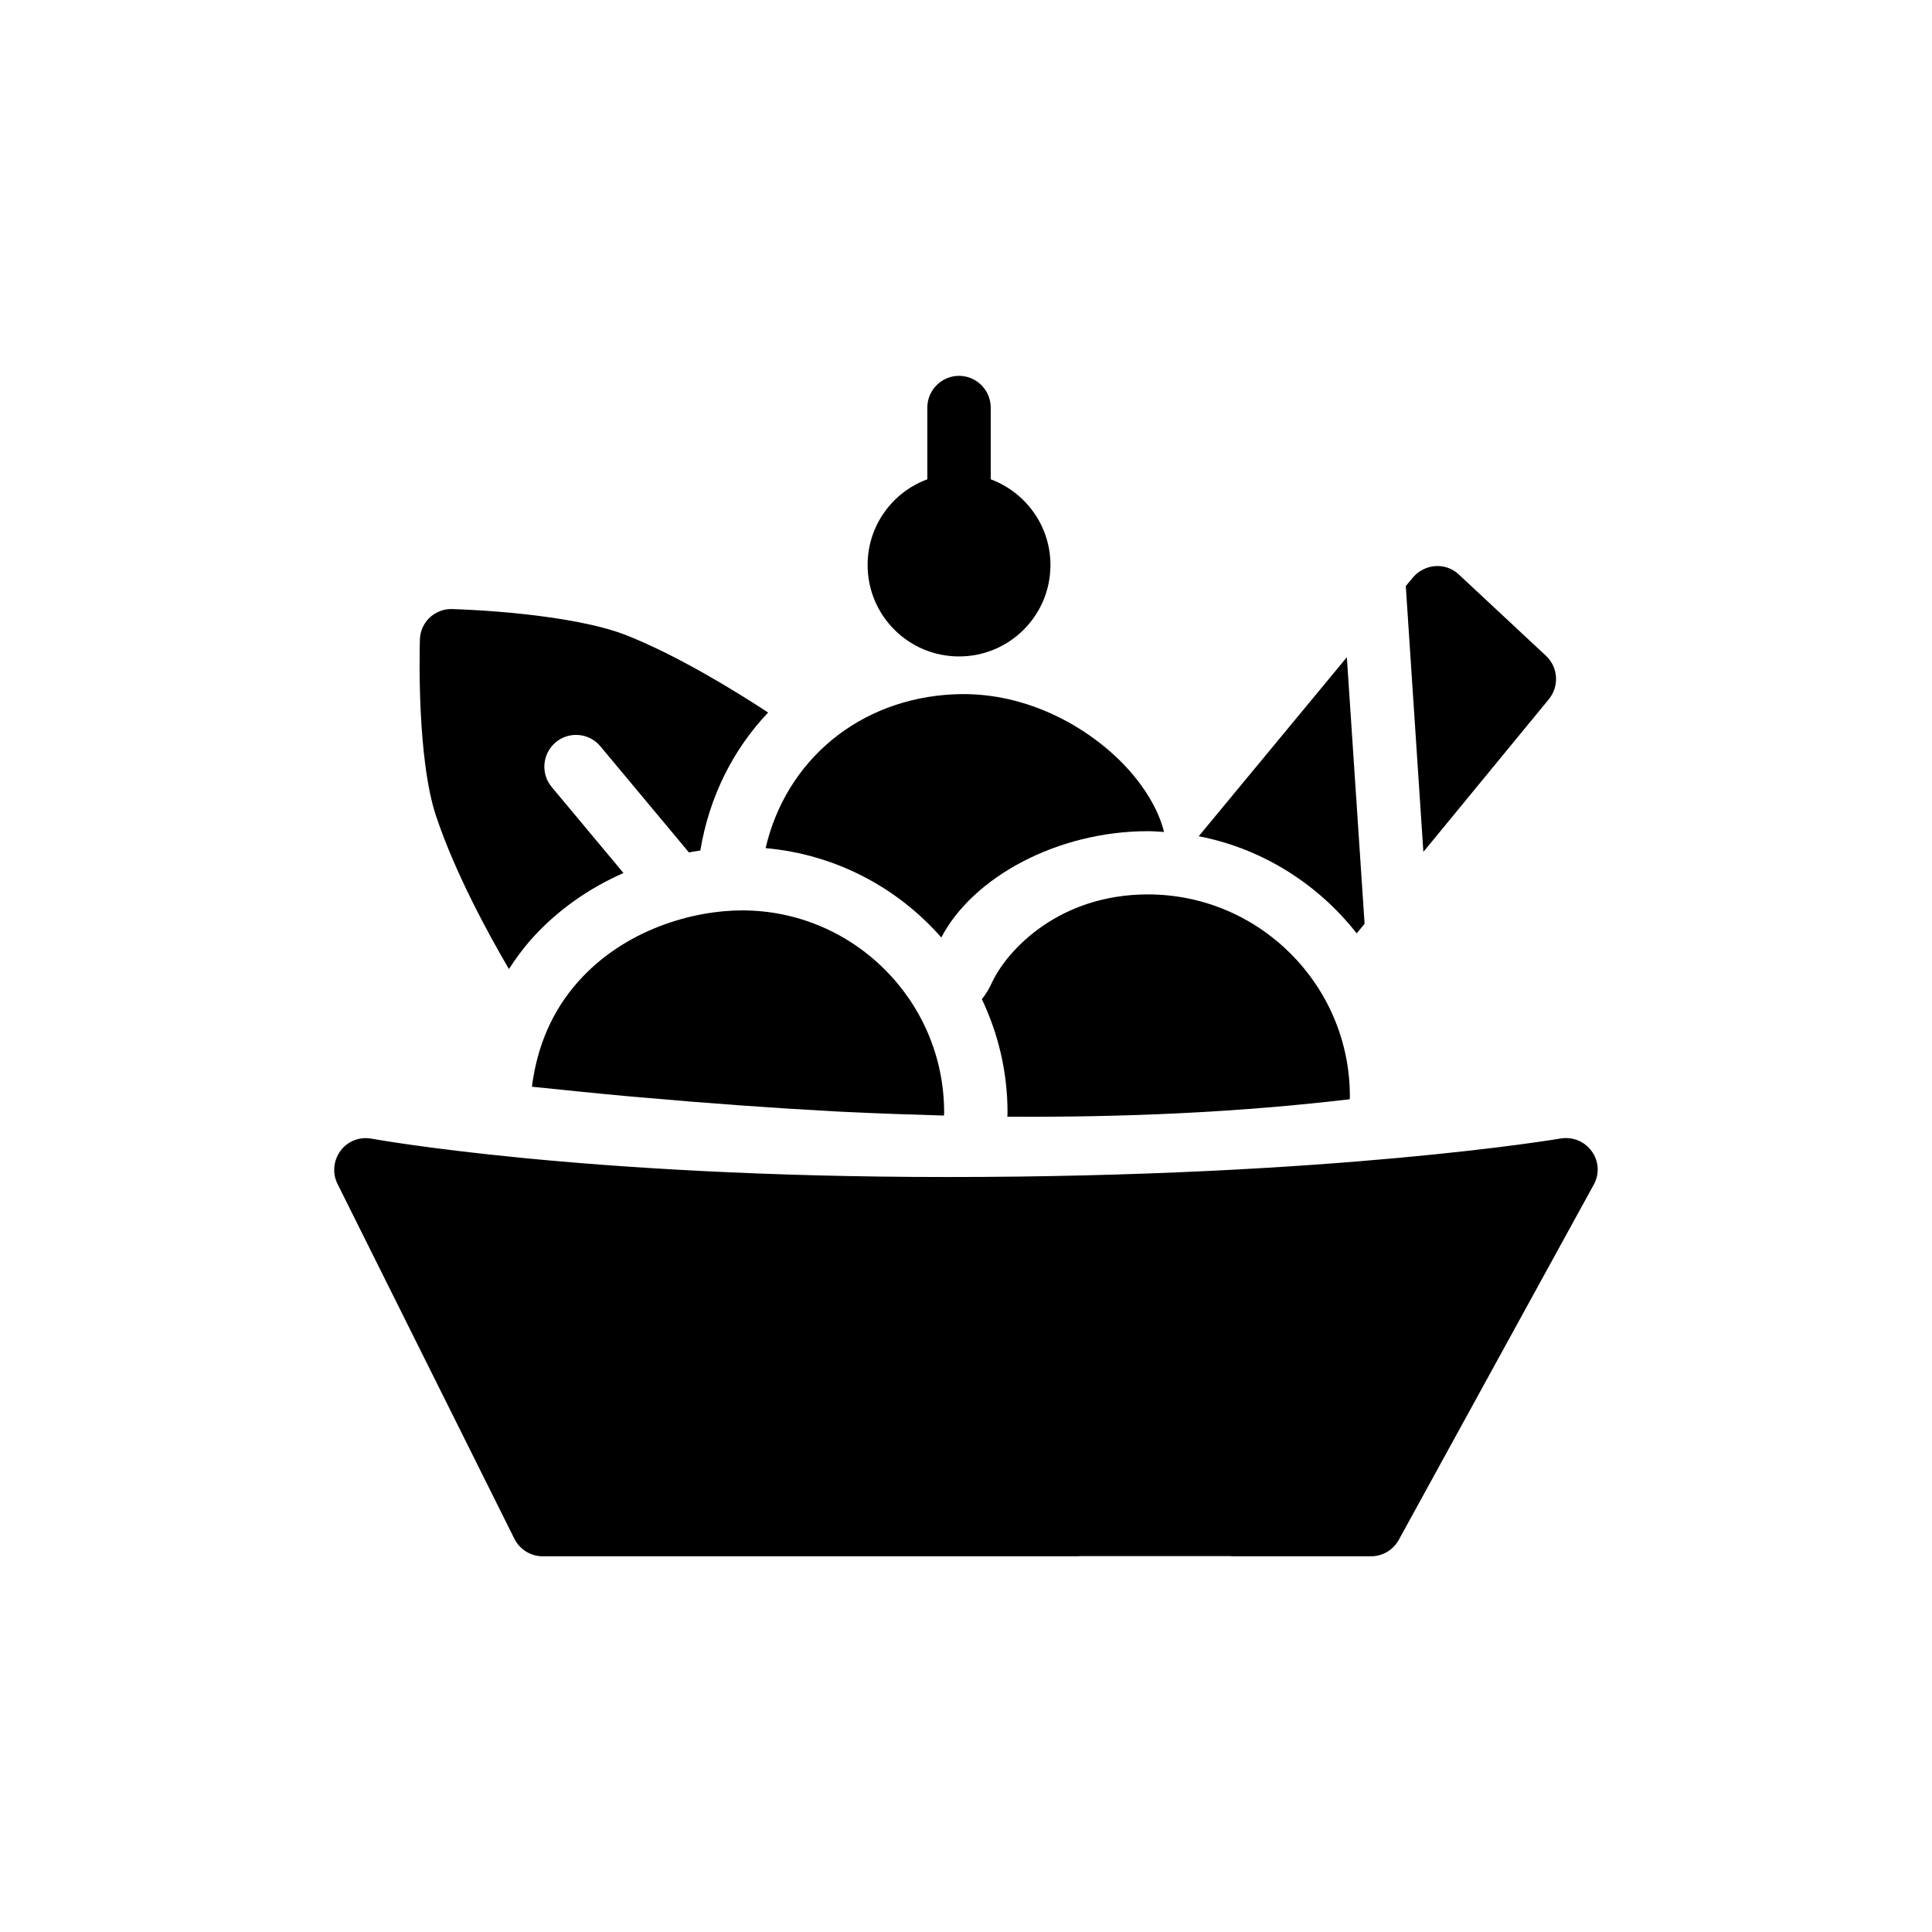
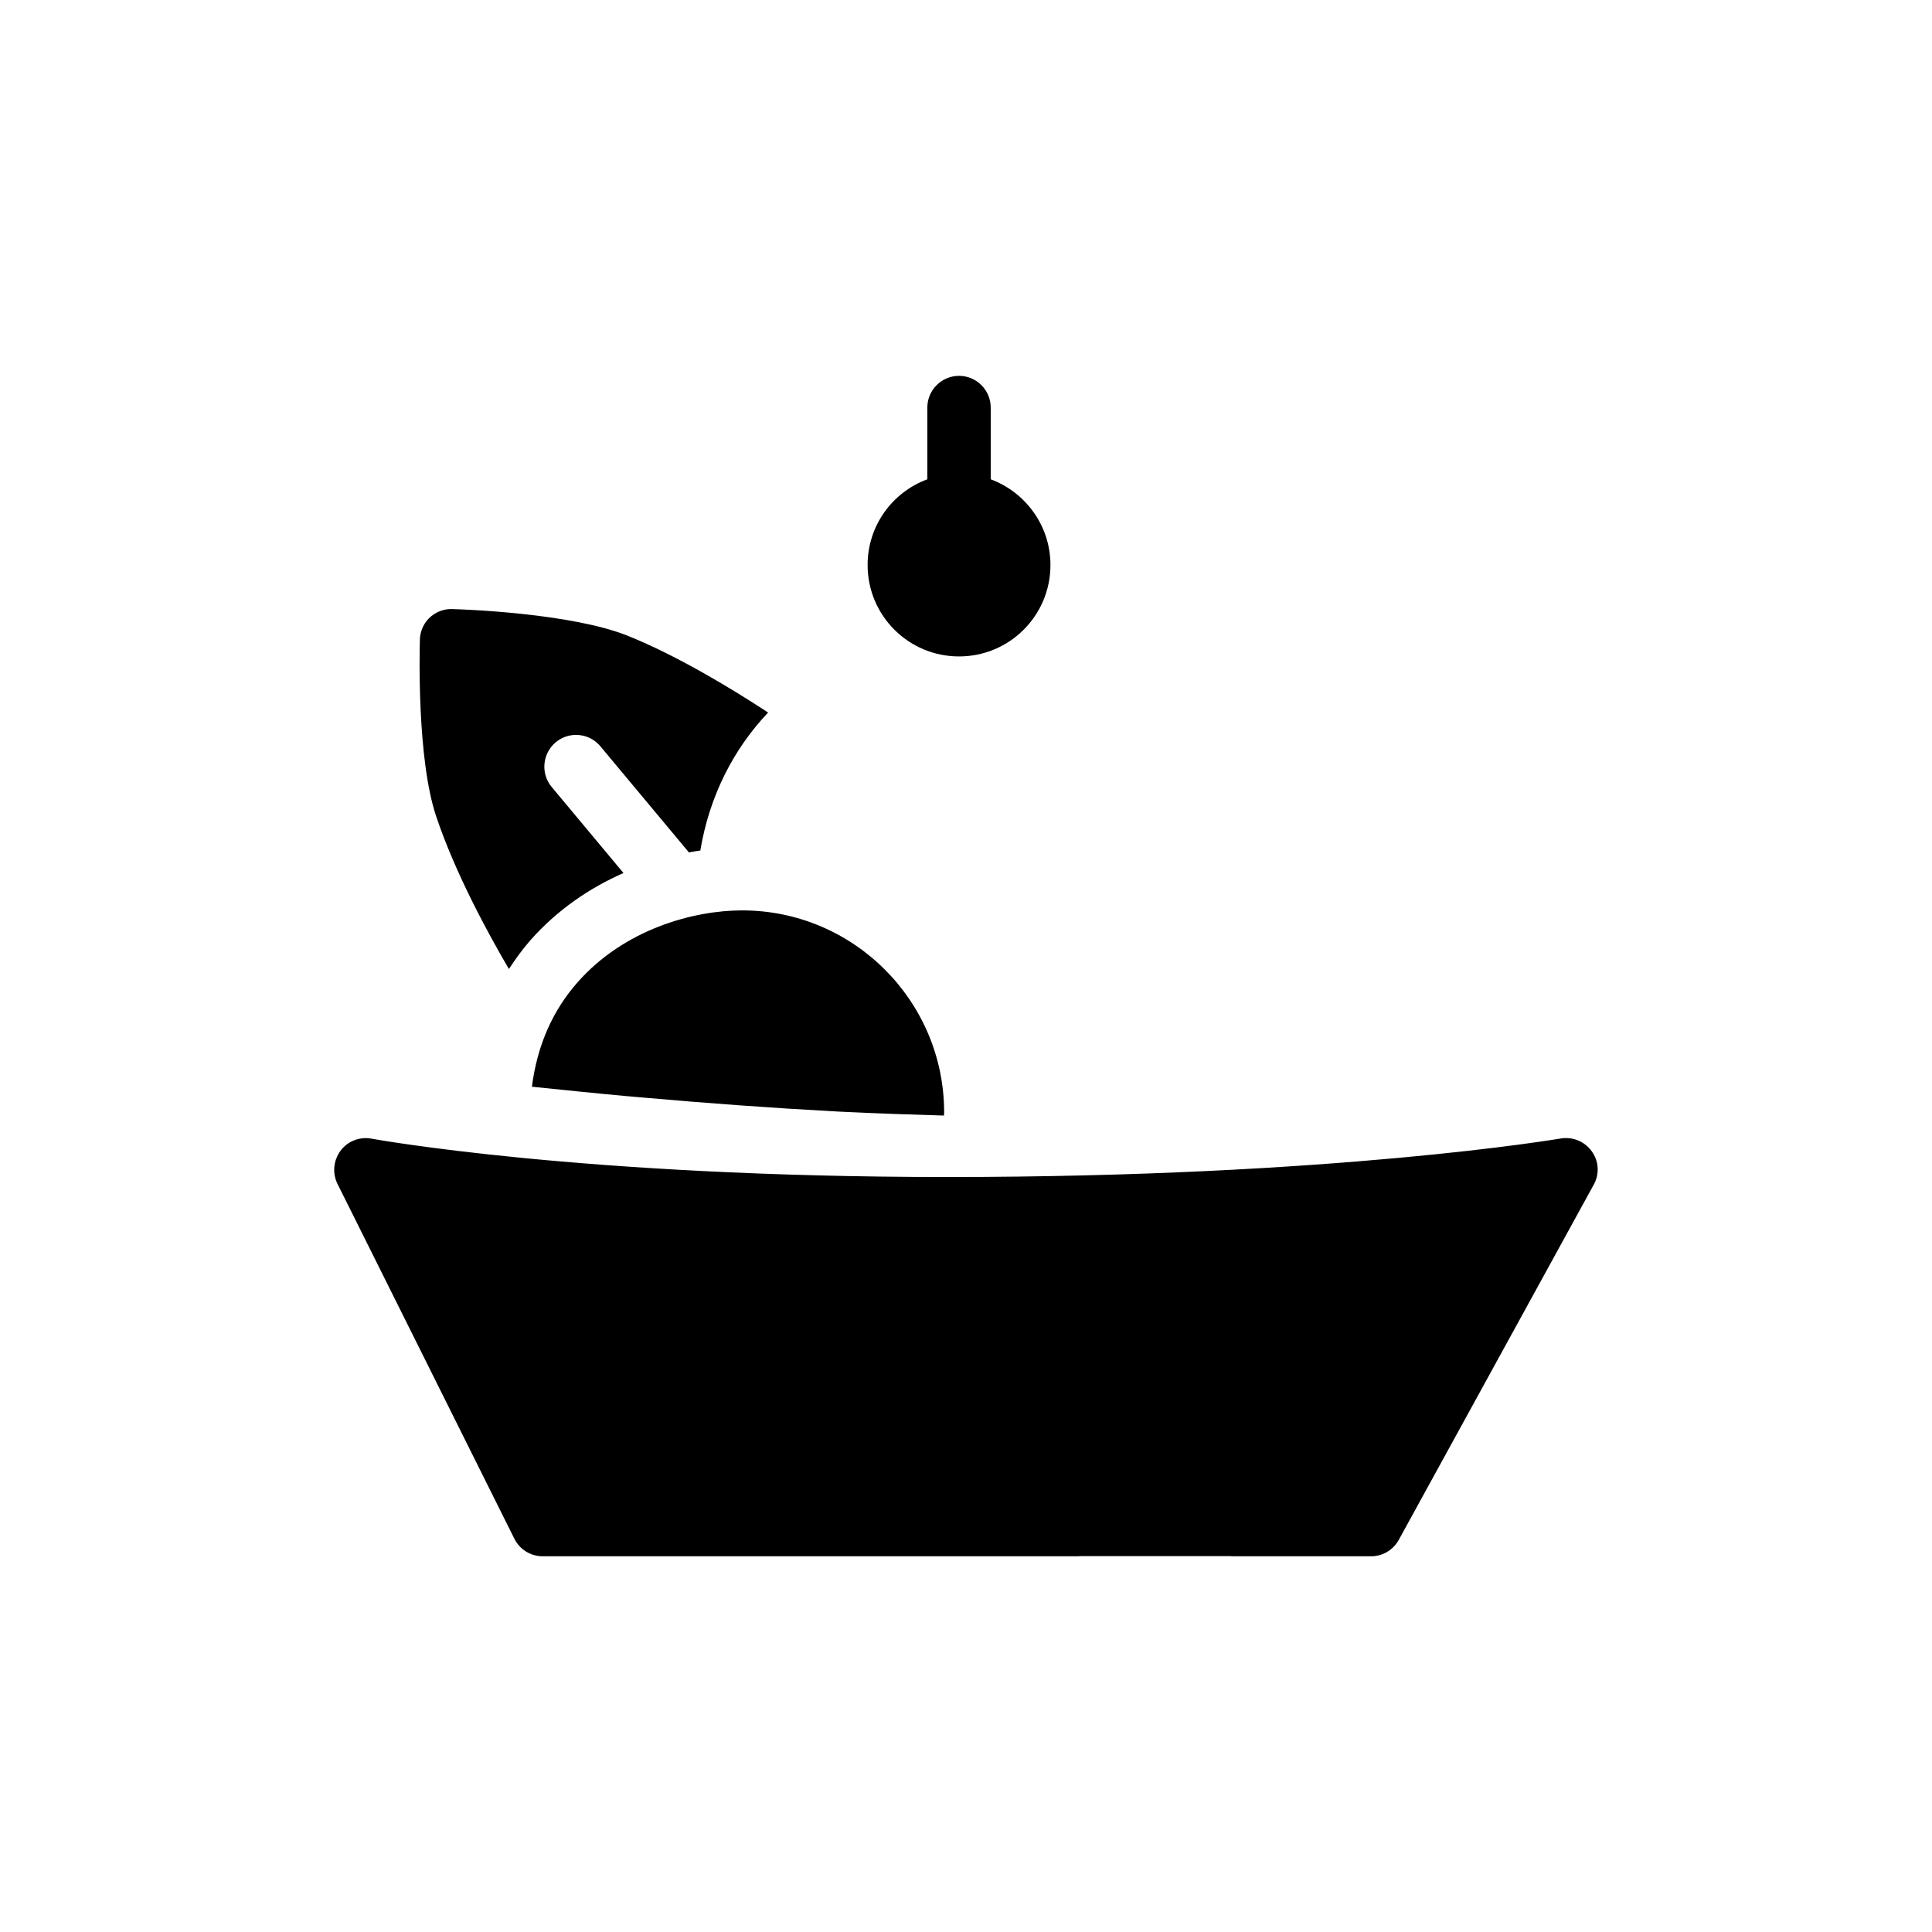
<svg xmlns="http://www.w3.org/2000/svg" fill="#000000" width="800px" height="800px" version="1.1" viewBox="144 144 512 512">
  <g>
    <path d="m406.55 271.02v-19.02c0-4.617-3.777-8.398-8.398-8.398-4.617 0-8.398 3.777-8.398 8.398v19.02c-9.238 3.402-15.828 12.258-15.828 22.715 0 13.395 10.832 24.227 24.227 24.227 13.395 0 24.227-10.832 24.227-24.227 0-10.414-6.59-19.273-15.828-22.715z" />
    <path d="m565.84 449.12c-1.891-2.644-5.082-3.945-8.27-3.402-0.586 0.082-59.785 10.203-162.48 10.203-97.109 0-152.07-10.078-152.61-10.16-3.106-0.586-6.34 0.629-8.23 3.191-1.891 2.562-2.227 5.961-0.797 8.816l46.855 94.004c1.426 2.856 4.324 4.66 7.516 4.66h142.07c0.082 0 0.168-0.043 0.25-0.043h40.055c0.082 0 0.168 0.043 0.25 0.043h36.902c3.066 0 5.879-1.68 7.348-4.367l51.598-94.004c1.641-2.856 1.434-6.34-0.457-8.941z" />
    <path d="m303.1 341.77 23.469 28.129c1.008-0.211 2.016-0.336 3.023-0.504 2.394-14.359 8.734-26.828 17.969-36.566-9.363-6.129-23.891-14.988-37.156-20.32-14.906-6.004-43.328-7.012-46.52-7.094-1.723-0.082-3.359 0.418-4.703 1.258-2.309 1.426-3.82 3.945-3.906 6.844-0.082 3.191-0.797 31.613 4.324 46.855 5.121 15.281 14.066 31.57 19.27 40.43 1.723-2.644 3.57-5.207 5.668-7.598 7.18-8.145 15.828-13.938 24.688-17.844l-19.02-22.797c-2.981-3.57-2.477-8.859 1.051-11.84 3.574-2.984 8.863-2.519 11.844 1.047z" />
-     <path d="m448.2 364.27c1.426 0 2.856 0.125 4.281 0.211-1.258-5.164-4.449-10.914-9.195-16.289-9.195-10.371-26.281-21.117-46.434-20.195-25.105 1.133-44.547 17.465-49.961 40.766 18.516 1.637 34.973 10.453 46.559 23.68 8.402-16.039 30.82-28.172 54.75-28.172z" />
-     <path d="m500.93 318.17-39.254 47.441c16.879 3.273 31.613 12.68 41.859 25.734l2.098-2.519z" />
-     <path d="m553.7 317.79-23.09-21.539c-1.68-1.594-3.945-2.394-6.254-2.227-2.309 0.168-4.449 1.258-5.918 3.023l-1.891 2.266 4.66 70.449 33.293-40.516c2.766-3.438 2.43-8.434-0.801-11.457z" />
-     <path d="m362.55 459.28c10.746 0.922 20.277 1.68 26.742 2.184 0.082-0.211 0.125-0.379 0.211-0.586 0.082-0.168 0.125-0.336 0.211-0.504-9.109-0.297-18.137-0.633-27.164-1.094z" />
    <path d="m309.9 434.47c1.469 0.125 2.898 0.25 4.367 0.379 17.004 1.512 34.133 2.769 51.262 3.695 0.883 0.043 1.723 0.082 2.602 0.125 8.648 0.418 17.34 0.715 26.031 0.965 0-0.293 0.043-0.547 0.043-0.84 0-29.516-24.016-53.531-53.531-53.531-12.93 0-31.195 4.996-43.578 19.02-6.719 7.598-10.746 16.879-12.133 27.711 8.309 0.84 16.582 1.719 24.938 2.477z" />
-     <path d="m410.96 439.93c30.523 0.211 60.918-1.09 90.727-4.617 0-0.25 0.043-0.504 0.043-0.754 0-29.516-24.016-53.531-53.531-53.531-23.344 0-37.199 14.484-41.395 23.512-0.715 1.555-1.594 3.023-2.602 4.242 4.324 9.109 6.801 19.27 6.801 29.977 0 0.414-0.043 0.793-0.043 1.172z" />
  </g>
</svg>